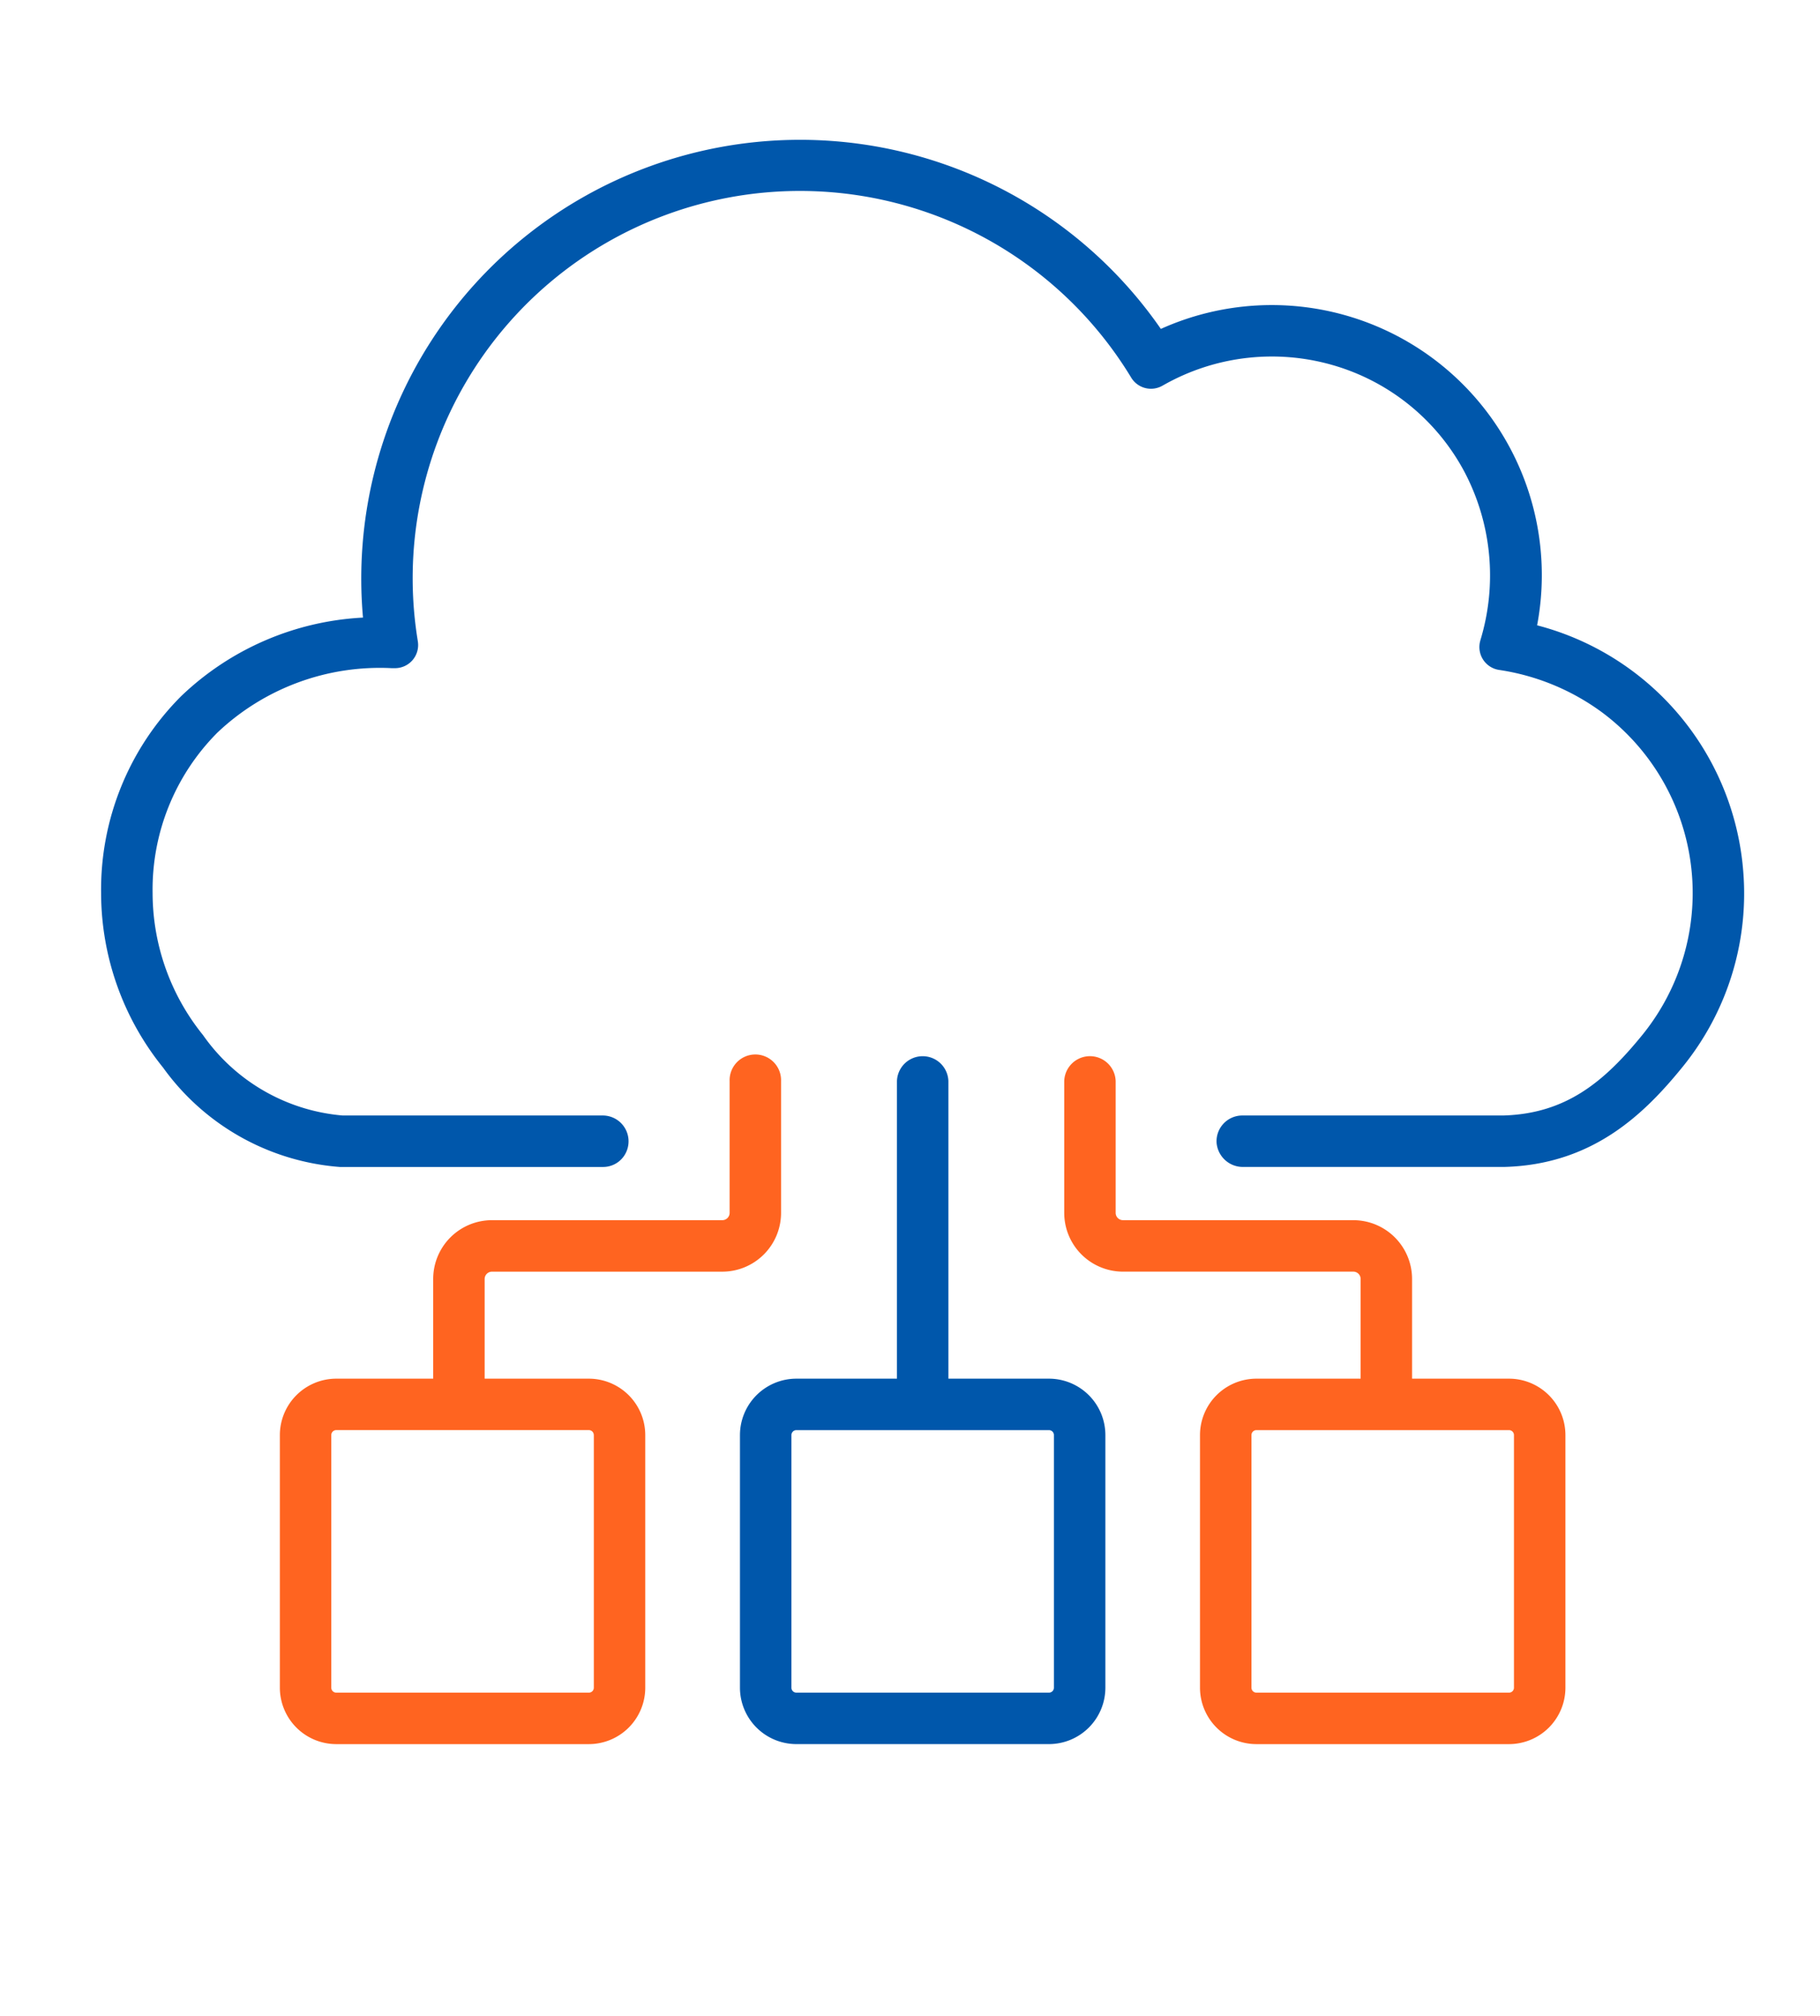
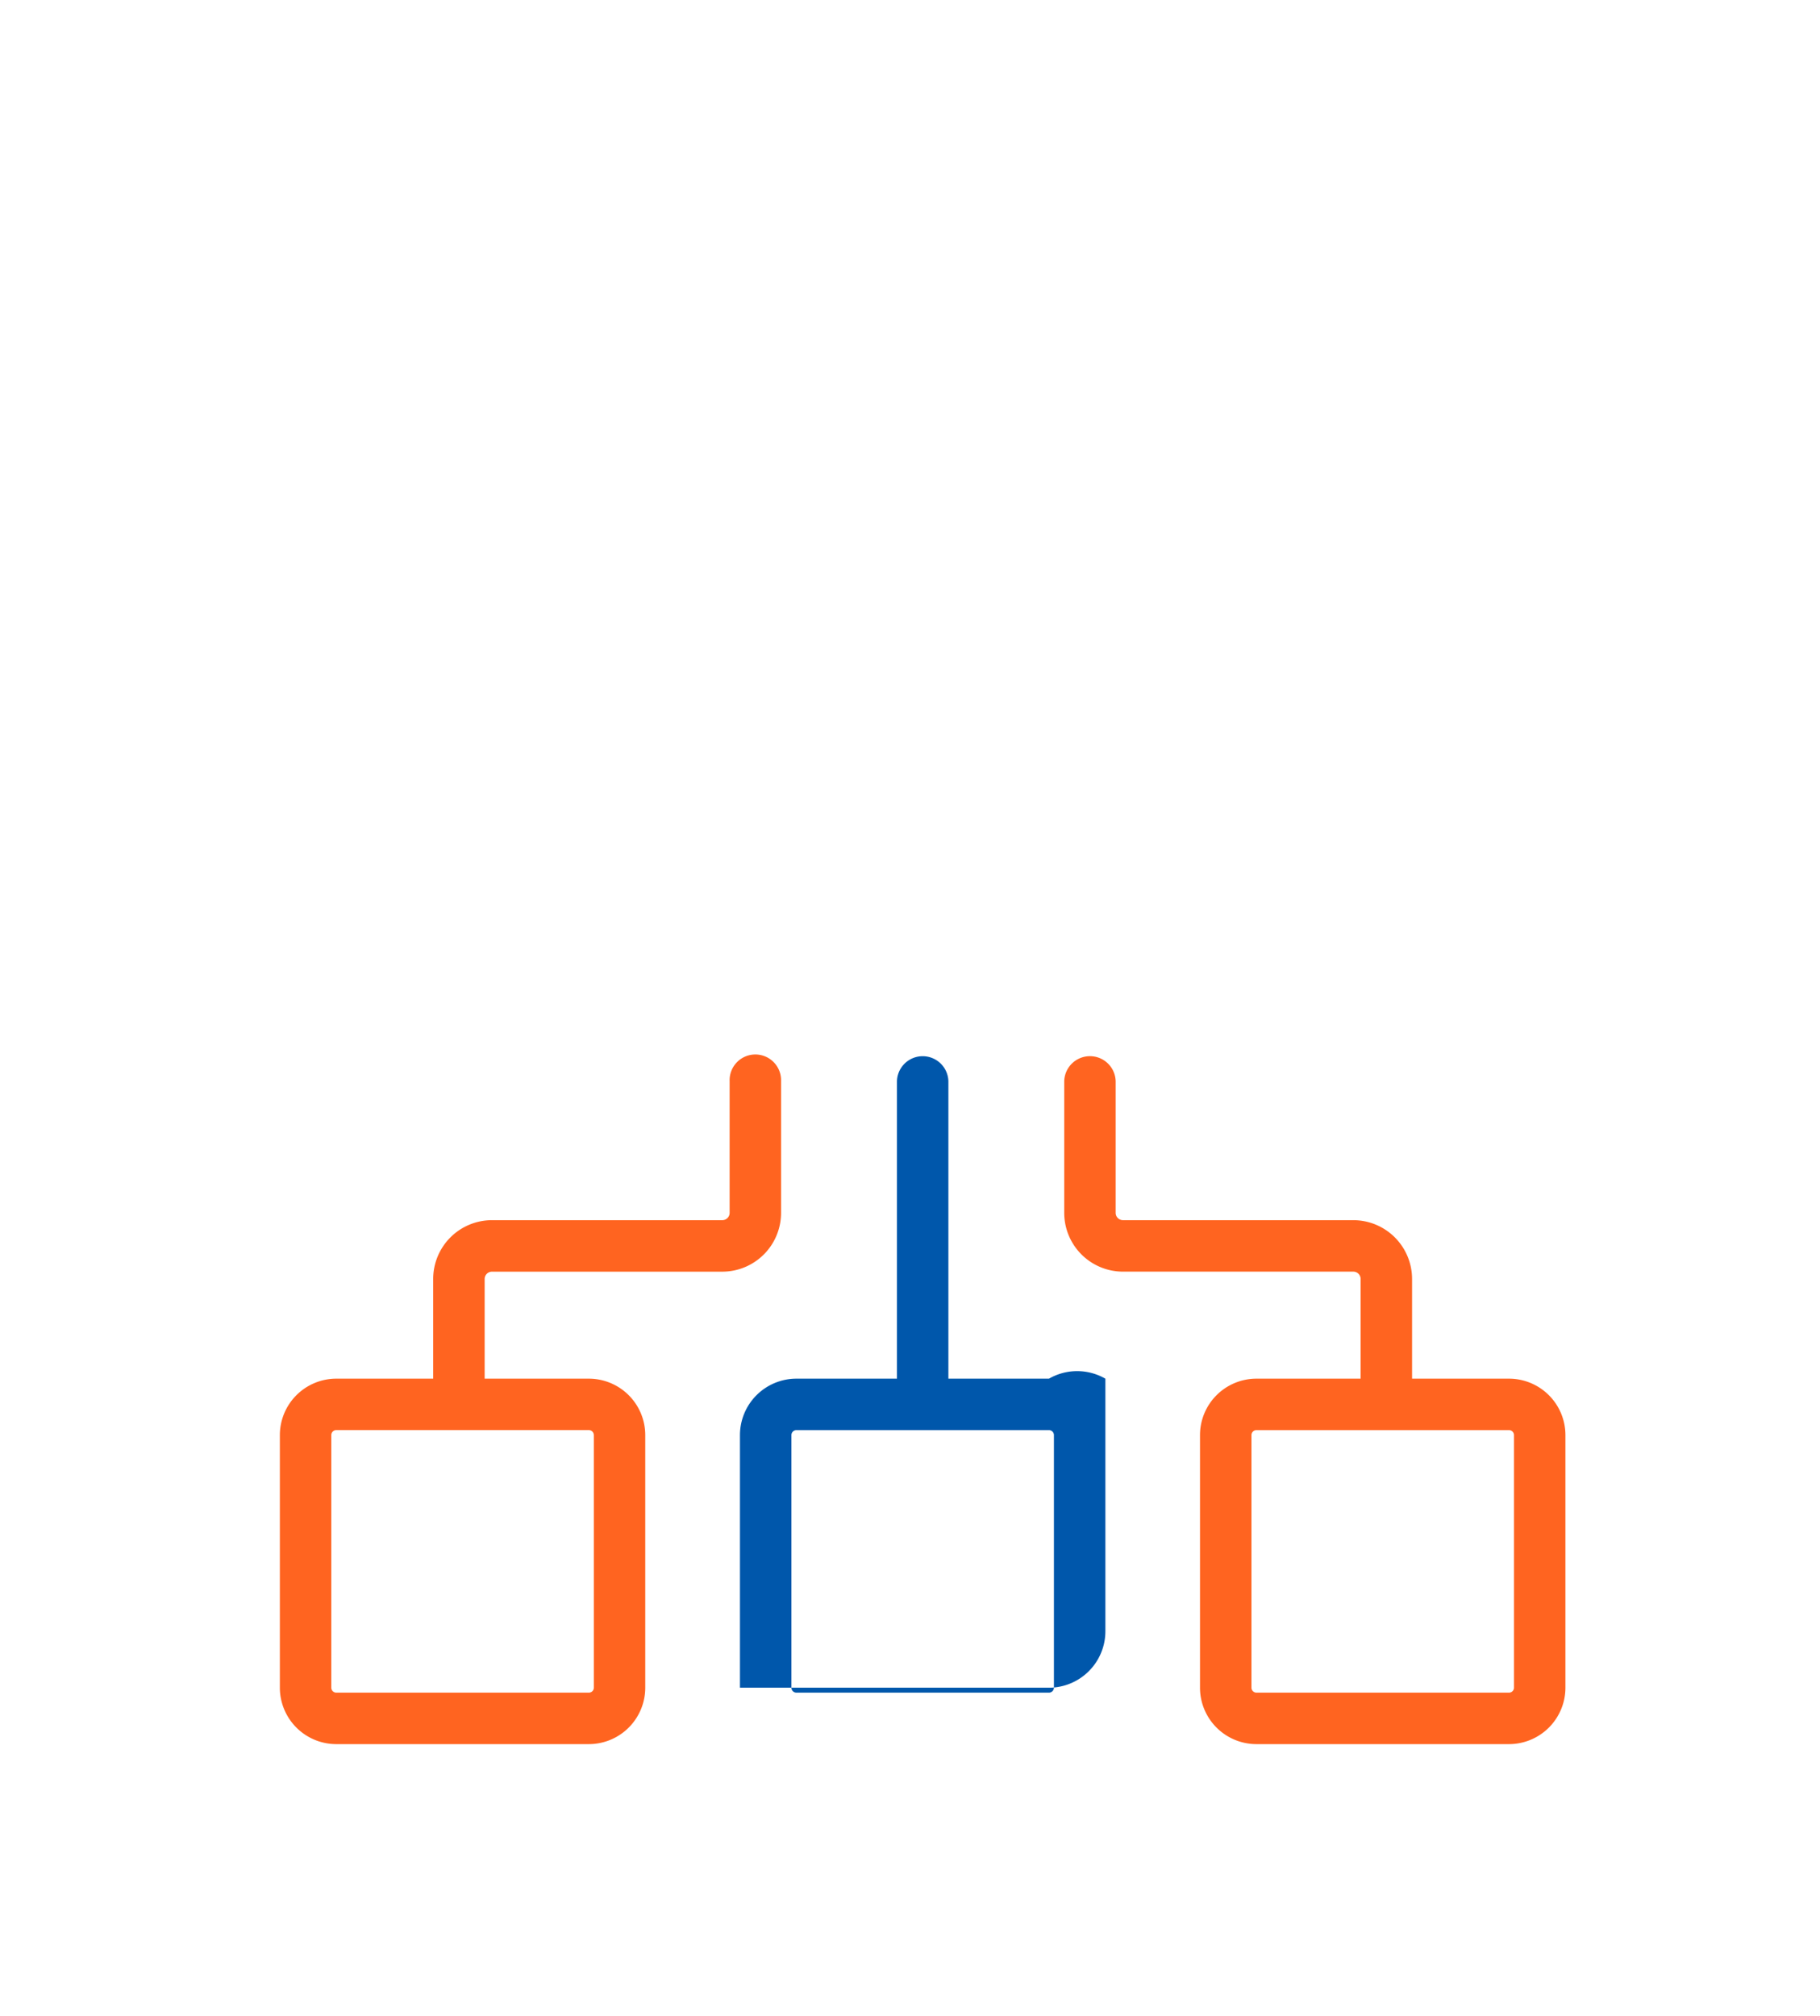
<svg xmlns="http://www.w3.org/2000/svg" width="65" height="72" viewBox="0 0 65 72">
  <defs>
    <clipPath id="clip-path">
      <rect id="Rectangle_258" data-name="Rectangle 258" width="65" height="72" transform="translate(-10903 -5562)" fill="#fff" />
    </clipPath>
  </defs>
  <g id="Hosted_" data-name="Hosted " transform="translate(10903 5562)" clip-path="url(#clip-path)">
    <g id="cloud_1_" data-name="cloud (1)" transform="translate(-10899.389 -5557)">
-       <path id="Path_1049" data-name="Path 1049" d="M58.626,31.964a9.881,9.881,0,0,0-7.34-8.546A9.644,9.644,0,0,0,37.848,12.833,15.671,15.671,0,0,0,9.353,23.142a10.141,10.141,0,0,0-6.488,2.8A9.766,9.766,0,0,0,0,32.981a9.932,9.932,0,0,0,2.213,6.231,8.575,8.575,0,0,0,6.315,3.549c.043,0,.056,0,9.389,0a.908.908,0,0,0,.871-.618.922.922,0,0,0-.871-1.22c-3.071,0-8.853,0-9.293,0a6.791,6.791,0,0,1-4.985-2.872,8.087,8.087,0,0,1-1.8-5.073,7.943,7.943,0,0,1,2.316-5.73,8.431,8.431,0,0,1,6.22-2.3l.111,0A.825.825,0,0,0,11.313,24l-.017-.11A13.831,13.831,0,0,1,36.745,14.5l.047.077a.825.825,0,0,0,1.107.287l.079-.044a7.846,7.846,0,0,1,6.065-.678,7.755,7.755,0,0,1,4.64,3.781,7.94,7.94,0,0,1,.576,6.031v.005a.825.825,0,0,0,.664,1.051,8.246,8.246,0,0,1,3.673,1.51,8.045,8.045,0,0,1,1.445,11.53c-1.366,1.679-2.734,2.811-4.967,2.873l-9.318,0a.919.919,0,0,0-.917.98.941.941,0,0,0,.949.857l9.322,0c3.121-.082,4.963-1.841,6.354-3.551a9.817,9.817,0,0,0,2.161-7.248Z" transform="translate(0 -6.087)" fill="#0057ab" />
-       <path id="Path_1050" data-name="Path 1050" d="M210.1,302.848h-3.592V292.221a.919.919,0,0,0-1.837,0v10.627h-3.592a2.017,2.017,0,0,0-2.015,2.015v9.021a2.017,2.017,0,0,0,2.015,2.014H210.1a2.017,2.017,0,0,0,2.015-2.014v-9.021A2.017,2.017,0,0,0,210.1,302.848Zm.177,11.036a.177.177,0,0,1-.177.177h-9.021a.177.177,0,0,1-.177-.177v-9.021a.177.177,0,0,1,.177-.177H210.1a.177.177,0,0,1,.177.177Z" transform="translate(-176.248 -258.614)" fill="#0057ab" />
+       <path id="Path_1050" data-name="Path 1050" d="M210.1,302.848h-3.592V292.221a.919.919,0,0,0-1.837,0v10.627h-3.592a2.017,2.017,0,0,0-2.015,2.015v9.021H210.1a2.017,2.017,0,0,0,2.015-2.014v-9.021A2.017,2.017,0,0,0,210.1,302.848Zm.177,11.036a.177.177,0,0,1-.177.177h-9.021a.177.177,0,0,1-.177-.177v-9.021a.177.177,0,0,1,.177-.177H210.1a.177.177,0,0,1,.177.177Z" transform="translate(-176.248 -258.614)" fill="#0057ab" />
      <g id="Group_817" data-name="Group 817" transform="translate(6.384 32.688)">
        <path id="Path_1051" data-name="Path 1051" d="M316.009,302.848h-3.462v-3.56a2.1,2.1,0,0,0-2.1-2.1h-8.224a.262.262,0,0,1-.262-.262v-4.706a.919.919,0,0,0-1.837,0v4.706a2.1,2.1,0,0,0,2.1,2.1h8.224a.262.262,0,0,1,.262.262v3.56h-3.722a2.017,2.017,0,0,0-2.015,2.015v9.021a2.017,2.017,0,0,0,2.015,2.015h9.021a2.017,2.017,0,0,0,2.015-2.015v-9.021A2.017,2.017,0,0,0,316.009,302.848Zm.177,11.036a.177.177,0,0,1-.177.177h-9.021a.177.177,0,0,1-.177-.177v-9.021a.177.177,0,0,1,.177-.177h9.021a.177.177,0,0,1,.177.177Z" transform="translate(-272.111 -291.302)" fill="#ff6420" />
        <path id="Path_1052" data-name="Path 1052" d="M63.276,299.027H71.5a2.1,2.1,0,0,0,2.1-2.1v-4.707a.919.919,0,1,0-1.837,0v4.706a.262.262,0,0,1-.262.262H63.276a2.1,2.1,0,0,0-2.1,2.1v3.56H57.714a2.017,2.017,0,0,0-2.014,2.015v9.021a2.017,2.017,0,0,0,2.014,2.015h9.021a2.017,2.017,0,0,0,2.015-2.015v-9.021a2.017,2.017,0,0,0-2.015-2.015H63.014v-3.56A.262.262,0,0,1,63.276,299.027Zm3.637,5.836v9.021a.177.177,0,0,1-.177.177H57.714a.177.177,0,0,1-.177-.177v-9.022a.177.177,0,0,1,.177-.177h9.021a.177.177,0,0,1,.177.177Z" transform="translate(-55.7 -291.302)" fill="#ff6420" />
      </g>
    </g>
  </g>
</svg>